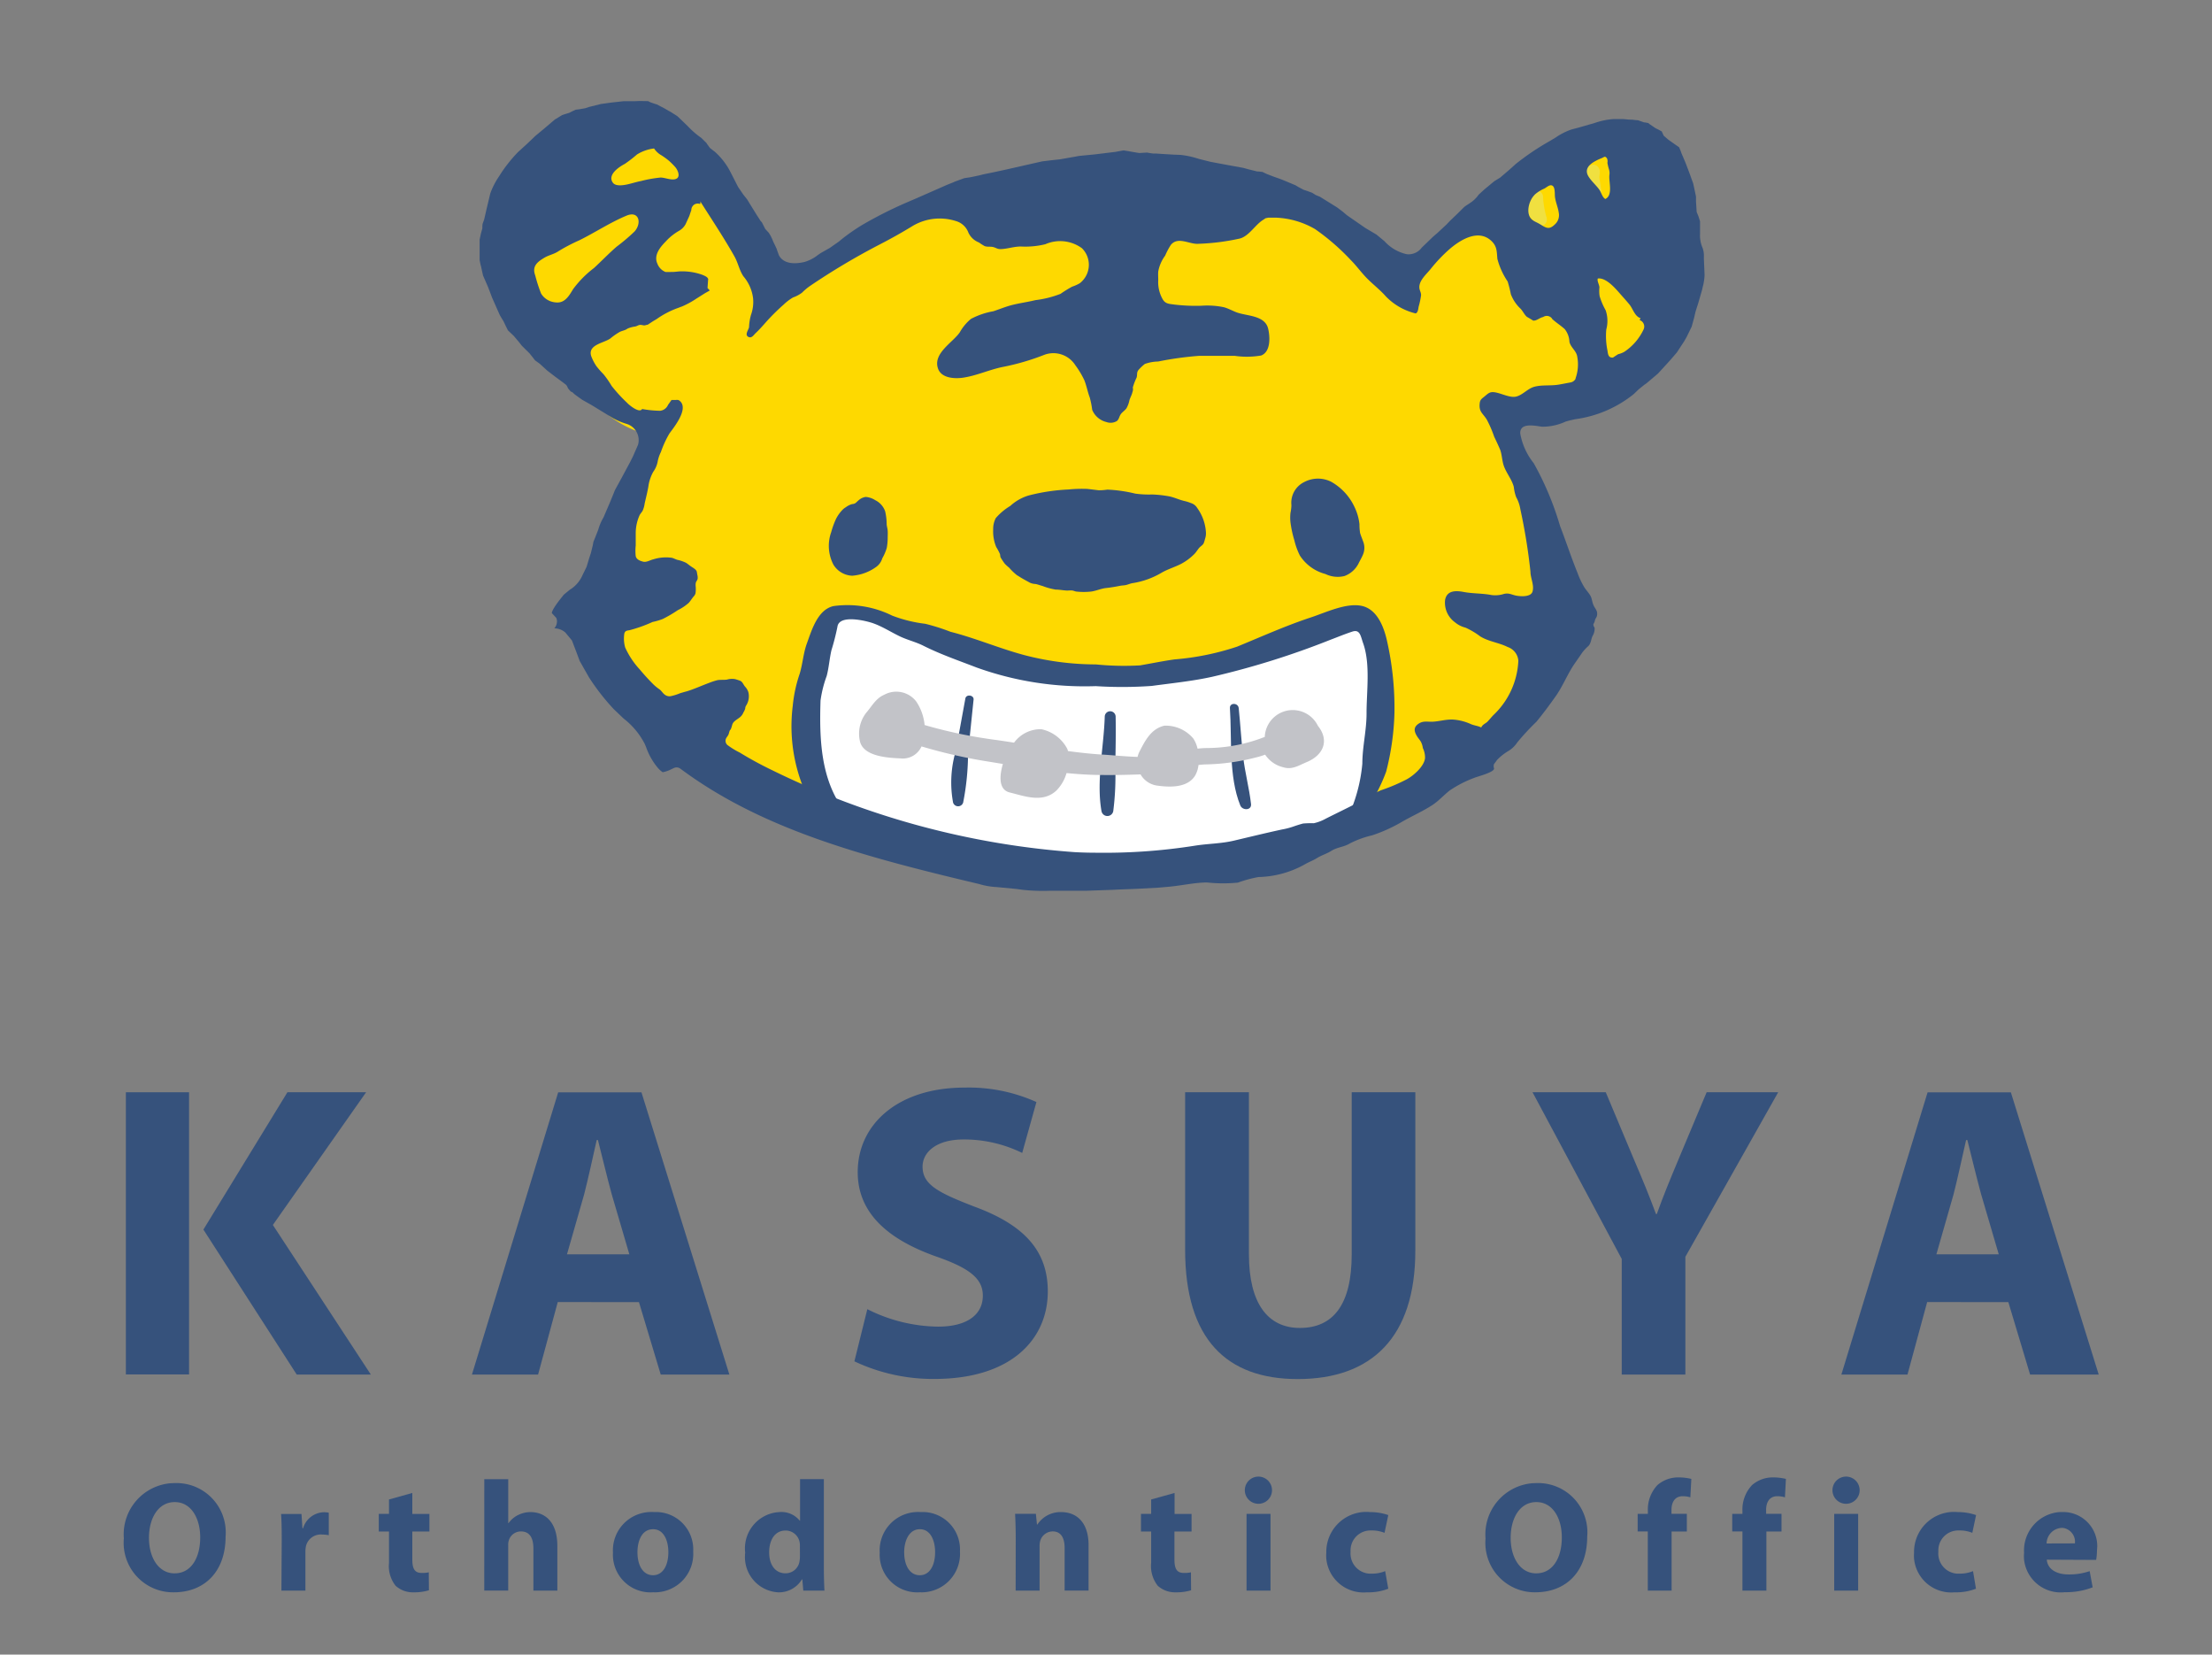
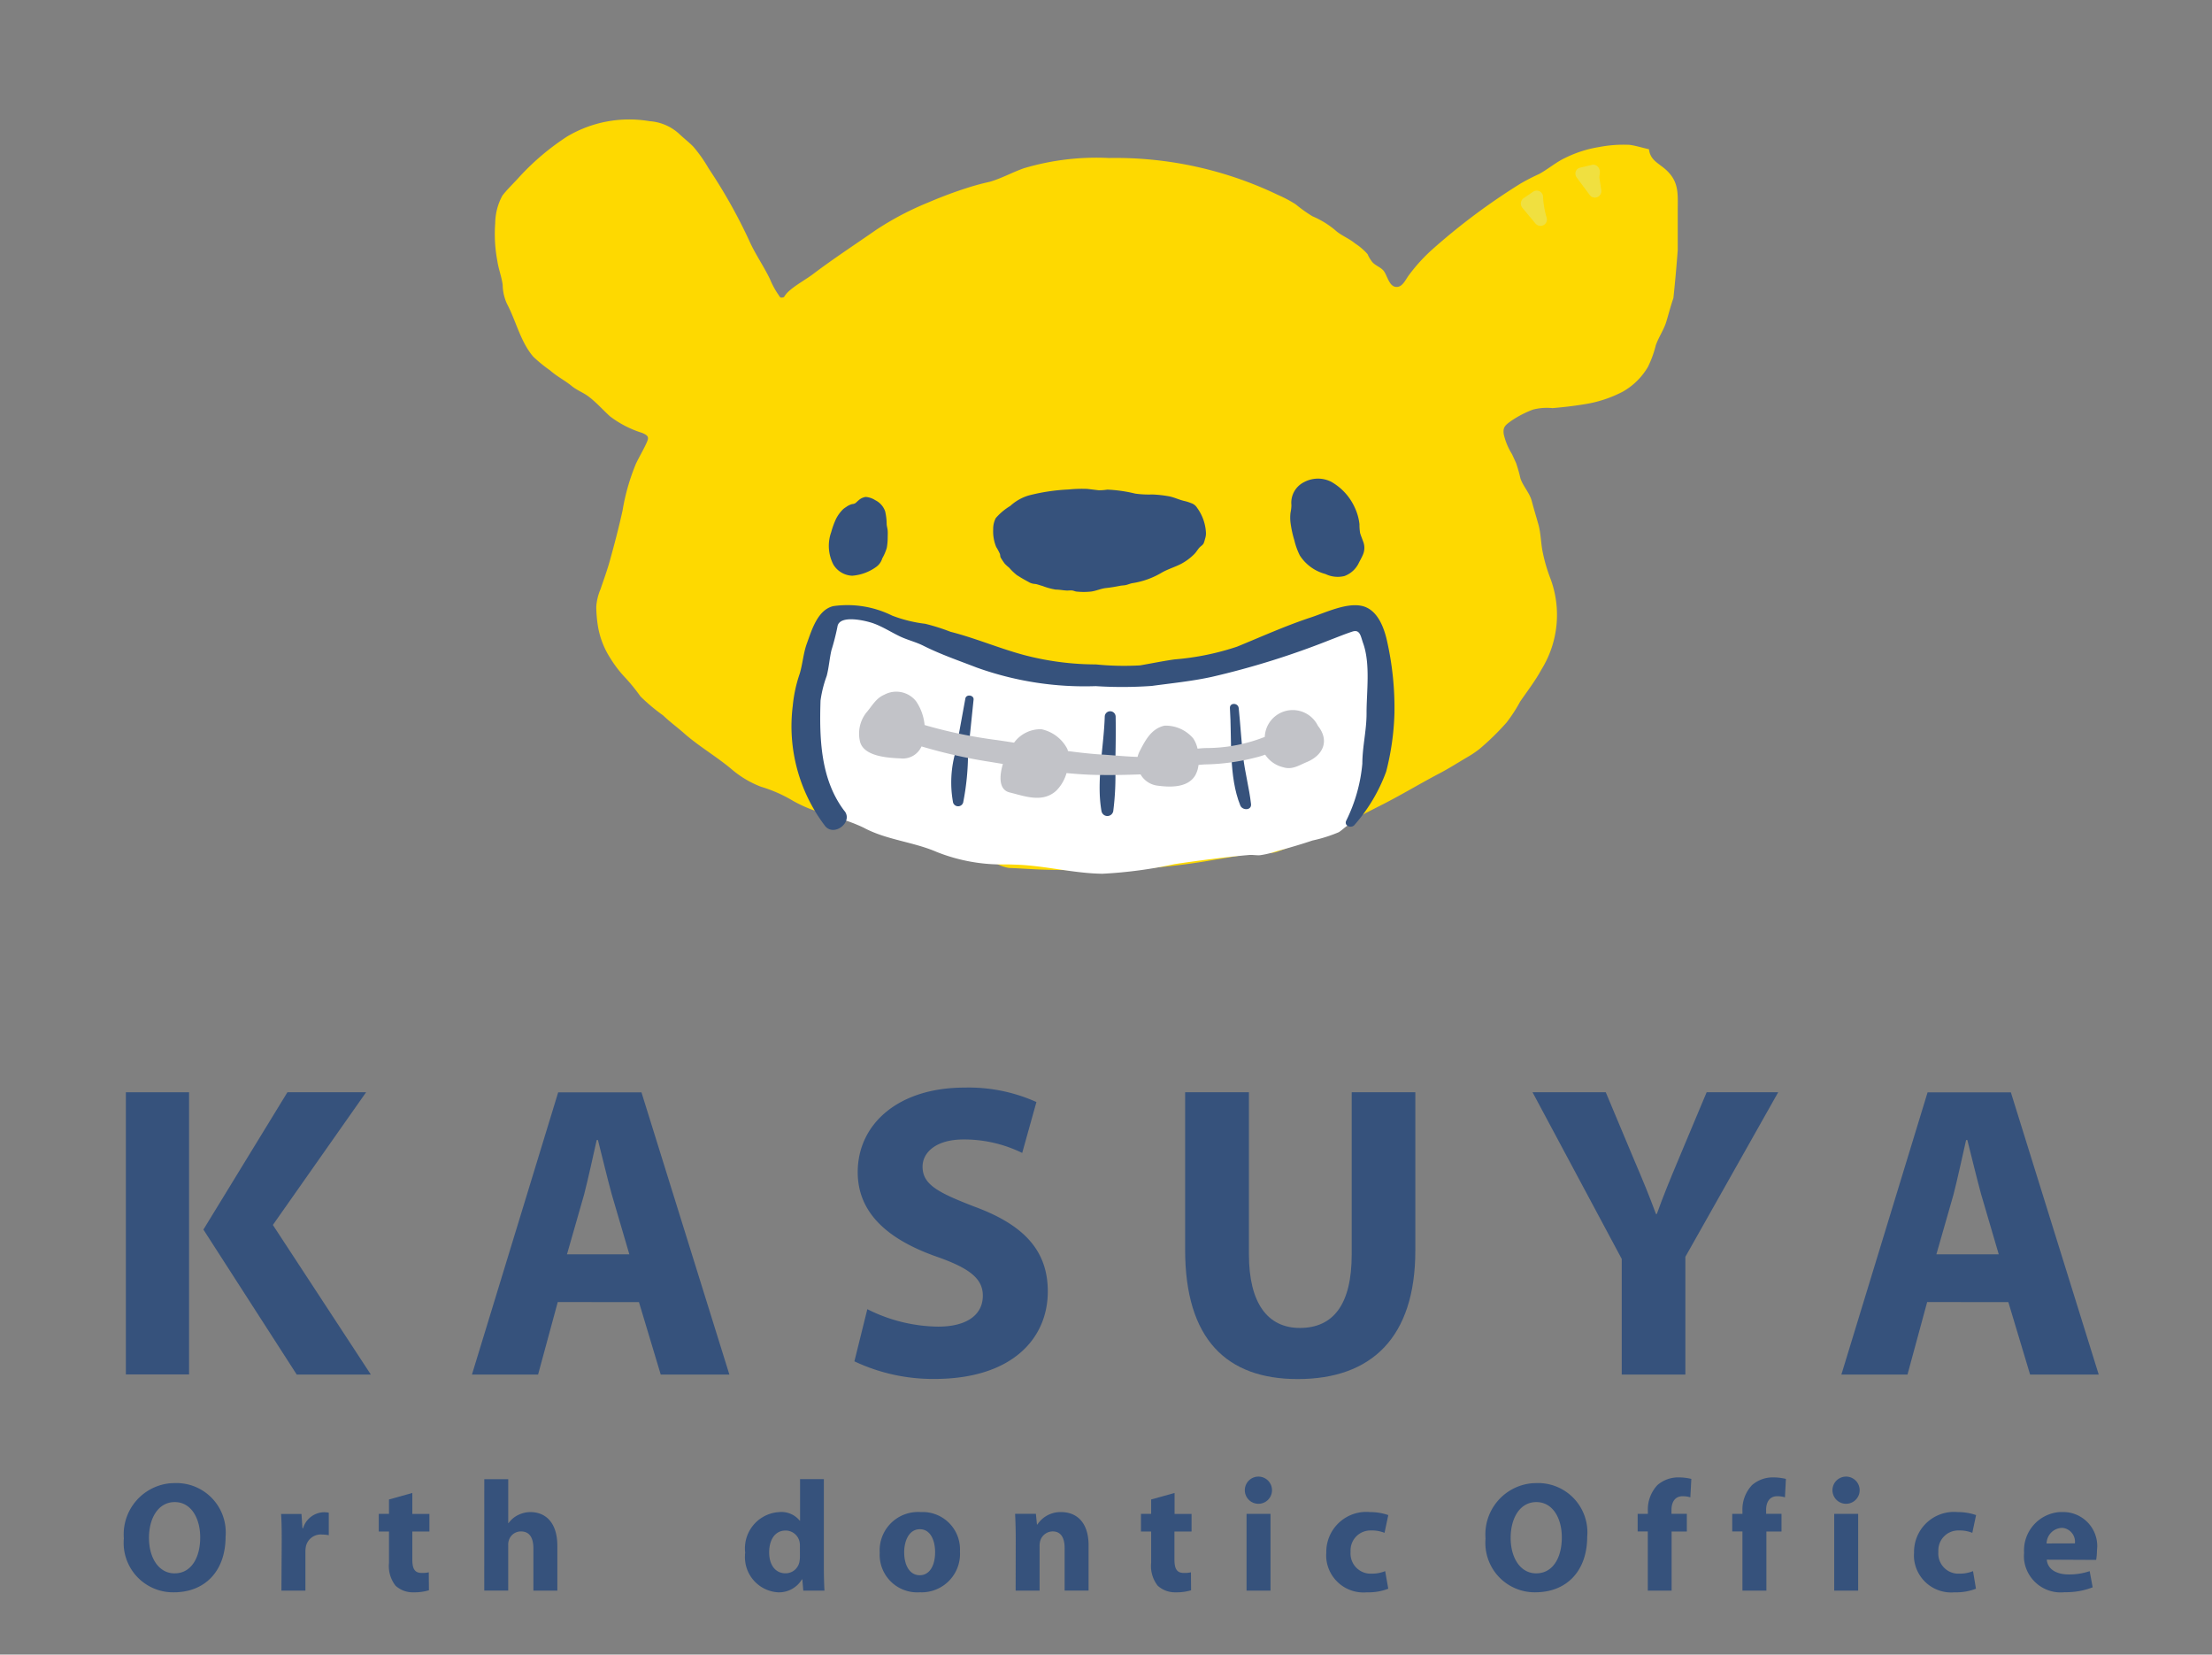
<svg xmlns="http://www.w3.org/2000/svg" id="a9e7c58d-d3fd-4cfb-a02b-d4eea308a5e6" data-name="レイヤー 1" viewBox="0 0 738.84 552.51">
  <rect x="0" y="0" width="738.84" height="552.51" fill="#808080" stroke="none" />
  <defs>
    <style>.a6cd4194-c875-4e41-b2a0-85d52a2cc2d6{fill:#36527c;}.eaa1273c-0610-41ce-86b6-9e04bb30d3d9{fill:#fed900;}.bea2640d-a43e-4cbe-9fda-348c712eaf85{fill:#fff;}.b1dfeb0d-a50f-4a29-b944-810ad79603c3{fill:#f0e040;}.f433b098-7c3c-462c-b81d-118f47aec1c5{fill:#c2c3c8;}</style>
  </defs>
  <g id="acbfcece-5ded-46f5-a299-2b4509a320bc" data-name="グループ 12">
    <g id="bd7933a4-1dff-4bde-8104-d2cd4892c68e" data-name="グループ 4">
      <path id="ee5ef408-2847-4264-983a-9d62d5b3e9a2" data-name="パス 771" class="a6cd4194-c875-4e41-b2a0-85d52a2cc2d6" d="M96,364.74h26.28L91.14,409.05,123.86,459H99.11L67.94,410.59Z" />
      <path id="b5ed2493-78df-4f4e-b73c-cbbd93da0283" data-name="パス 772" class="a6cd4194-c875-4e41-b2a0-85d52a2cc2d6" d="M186.3,434.79,179.73,459H157.64l28.8-94.23h27.82L243.62,459H220.69l-7.27-24.18Zm23.91-15.94-5.87-20c-1.54-5.59-3.22-12.72-4.62-18.17h-.41c-1.26,5.59-2.8,12.72-4.2,18.17l-5.73,20Z" />
      <path id="fd6f4a70-68da-4ef1-b556-75fe7befb646" data-name="パス 773" class="a6cd4194-c875-4e41-b2a0-85d52a2cc2d6" d="M289.7,437.17A53.71,53.71,0,0,0,313.33,443c9.78,0,14.95-4.06,14.95-10.34,0-5.73-4.47-9.23-15.79-13.15-15.66-5.59-26-14.26-26-28.1,0-16.07,13.56-28.23,35.65-28.23A55.14,55.14,0,0,1,346.18,368L341.43,385a44,44,0,0,0-19.58-4.5c-9.22,0-13.7,4.34-13.7,9.08,0,6,5.18,8.67,17.5,13.42,16.64,6.15,24.33,14.83,24.33,28.24,0,15.8-12,29.23-37.89,29.23a61.5,61.5,0,0,1-26.71-5.88Z" />
      <path id="aaf9d076-c1d0-44ce-ad69-c4c9f69fa433" data-name="パス 774" class="a6cd4194-c875-4e41-b2a0-85d52a2cc2d6" d="M417.16,364.74v54.11c0,16.35,6.28,24.59,17,24.59,11.18,0,17.33-7.82,17.33-24.59V364.74h21.25v52.85c0,29.07-14.68,42.92-39.29,42.92-23.74,0-37.6-13.29-37.6-43.2V364.74Z" />
      <path id="bbc33c60-79c1-4755-a8c5-f99b786c172a" data-name="パス 775" class="a6cd4194-c875-4e41-b2a0-85d52a2cc2d6" d="M541.68,459V420.39l-29.79-55.65h24.46l9.5,22.65c2.94,6.85,5,11.88,7.27,18h.28c2.1-5.87,4.34-11.33,7.14-18l9.5-22.65h23.9l-31,54.94V459Z" />
      <path id="ac3c4eb2-9155-472a-947e-fe1c5a78b2e7" data-name="パス 776" class="a6cd4194-c875-4e41-b2a0-85d52a2cc2d6" d="M643.7,434.79,637.13,459H615.05l28.79-94.23h27.82L701,459H678.08l-7.26-24.18Zm23.91-15.94-5.87-20c-1.54-5.59-3.22-12.72-4.62-18.17h-.41c-1.27,5.59-2.81,12.72-4.2,18.17l-5.73,20Z" />
    </g>
    <g id="b9606ecd-095b-41a5-9bc6-7d01a1b6b263" data-name="グループ 5">
      <path id="b5d9a2f7-d4f2-4d39-8ac3-95bd08375ebf" data-name="パス 777" class="a6cd4194-c875-4e41-b2a0-85d52a2cc2d6" d="M58,531.72A16.51,16.51,0,0,1,41.3,515.4c0-.55,0-1.1.07-1.66a17.13,17.13,0,0,1,15.7-18.45c.5,0,1-.05,1.5-.05A16.47,16.47,0,0,1,75.4,511.33a15.06,15.06,0,0,1-.05,1.78c0,11.65-7,18.61-17.3,18.61Zm.37-6.34c5.4,0,8.5-5.08,8.5-12,0-6.35-3-11.79-8.5-11.79s-8.61,5.34-8.61,11.95,3.21,11.85,8.56,11.85Z" />
      <path id="e972410b-c5c8-4721-9b3e-f045bcef6ae9" data-name="パス 778" class="a6cd4194-c875-4e41-b2a0-85d52a2cc2d6" d="M94.1,514c0-3.77-.06-6.24-.21-8.44h6.81l.32,4.77h.21a7.46,7.46,0,0,1,6.91-5.35,7.91,7.91,0,0,1,1.68.16v7.5a13.65,13.65,0,0,0-2.2-.21,5.08,5.08,0,0,0-5.45,4,9,9,0,0,0-.16,1.79v12.94H94Z" />
      <path id="ee734d0b-4516-4dd7-bc82-5810e49332c2" data-name="パス 779" class="a6cd4194-c875-4e41-b2a0-85d52a2cc2d6" d="M137.72,498.54v7h5.71v5.88h-5.71v9.33c0,3.1.79,4.5,3.15,4.5a9.31,9.31,0,0,0,2.35-.21l.05,6a16.9,16.9,0,0,1-5.14.68,8.47,8.47,0,0,1-6-2.2,10.58,10.58,0,0,1-2.2-7.61v-10.5h-3.41v-5.88h3.41v-4.81Z" />
      <path id="b2d6b1bd-3736-457d-9f25-2f38eb47458d" data-name="パス 780" class="a6cd4194-c875-4e41-b2a0-85d52a2cc2d6" d="M161.76,493.93h8v14.68h.11a8.42,8.42,0,0,1,3.15-2.68,9.29,9.29,0,0,1,4.14-1c5.08,0,9,3.5,9,11.28v14.94h-8v-14.1c0-3.36-1.16-5.66-4.15-5.66a4.19,4.19,0,0,0-4,2.83,4.76,4.76,0,0,0-.26,1.72v15.2h-8Z" />
-       <path id="aaf78878-208f-49af-9baf-6ba2958a4bee" data-name="パス 781" class="a6cd4194-c875-4e41-b2a0-85d52a2cc2d6" d="M218,531.72a12.55,12.55,0,0,1-13.26-11.8,11.06,11.06,0,0,1,0-1.41,12.81,12.81,0,0,1,12-13.59,14.43,14.43,0,0,1,1.74,0,12.47,12.47,0,0,1,13.06,11.85,11.43,11.43,0,0,1,0,1.31,12.83,12.83,0,0,1-12,13.62,12.35,12.35,0,0,1-1.49,0Zm.15-5.71c3.15,0,5.09-3.09,5.09-7.7,0-3.78-1.47-7.66-5.09-7.66-3.77,0-5.23,3.88-5.23,7.7,0,4.35,1.83,7.66,5.19,7.66Z" />
      <path id="a2a7737d-9b35-43ef-b995-fb7789baee15" data-name="パス 782" class="a6cd4194-c875-4e41-b2a0-85d52a2cc2d6" d="M275.18,493.93V523.5c0,2.93.1,5.91.2,7.65h-7.07l-.32-3.73h-.15a8.93,8.93,0,0,1-8,4.3,11.77,11.77,0,0,1-11-12.44c0-.25,0-.49.07-.73A12.15,12.15,0,0,1,259.43,505c.31,0,.62-.07.93-.08a7.87,7.87,0,0,1,6.77,2.88h.1V493.91Zm-8,22.5a6.49,6.49,0,0,0-.1-1.46,4.75,4.75,0,0,0-4.67-3.88c-3.67,0-5.5,3.25-5.5,7.28,0,4.31,2.15,7,5.45,7a4.7,4.7,0,0,0,4.66-3.83,9.67,9.67,0,0,0,.17-1.78Z" />
      <path id="e606c7bf-da9f-48c3-86ce-93ae481f4e4a" data-name="パス 783" class="a6cd4194-c875-4e41-b2a0-85d52a2cc2d6" d="M307.1,531.72a12.55,12.55,0,0,1-13.26-11.8,11.06,11.06,0,0,1,0-1.41,12.81,12.81,0,0,1,12-13.59,14.6,14.6,0,0,1,1.75,0,12.47,12.47,0,0,1,13.05,11.85,11.45,11.45,0,0,1,0,1.31,12.84,12.84,0,0,1-12,13.62,11.84,11.84,0,0,1-1.46,0Zm.15-5.71c3.15,0,5.09-3.09,5.09-7.7,0-3.78-1.47-7.66-5.09-7.66s-5.24,3.88-5.24,7.7c0,4.35,1.84,7.66,5.19,7.66Z" />
      <path id="bd81a0a3-f503-4d63-9c78-266cfe50b07f" data-name="パス 784" class="a6cd4194-c875-4e41-b2a0-85d52a2cc2d6" d="M339.27,513.69c0-3.2-.1-5.88-.21-8.19H346l.36,3.57h.15a9.22,9.22,0,0,1,7.92-4.14c5.24,0,9.17,3.5,9.17,11.06v15.15h-8V516.93c0-3.3-1.16-5.55-4-5.55a4.39,4.39,0,0,0-4.1,3,5.92,5.92,0,0,0-.26,2v14.78h-8Z" />
      <path id="a4531ab4-f9b8-445b-82c1-b1d96d1486a0" data-name="パス 785" class="a6cd4194-c875-4e41-b2a0-85d52a2cc2d6" d="M392.32,498.54v7H398v5.88h-5.72v9.33c0,3.1.79,4.5,3.15,4.5a9.39,9.39,0,0,0,2.36-.21l.05,6a16.86,16.86,0,0,1-5.14.68,8.54,8.54,0,0,1-6-2.2,10.58,10.58,0,0,1-2.2-7.61v-10.5h-3.4v-5.88h3.4v-4.81Z" />
      <path id="f7546f09-1139-4e83-92a9-c5935b42a3da" data-name="パス 786" class="a6cd4194-c875-4e41-b2a0-85d52a2cc2d6" d="M420.3,502.16a4.54,4.54,0,1,1,.06,0Zm-3.93,29V505.53h8v25.63Z" />
      <path id="a7f1392a-ff04-4907-9b2f-5af1d15ff5ed" data-name="パス 787" class="a6cd4194-c875-4e41-b2a0-85d52a2cc2d6" d="M463.7,530.52a18.22,18.22,0,0,1-7.12,1.2A12.47,12.47,0,0,1,443,520.44a11.8,11.8,0,0,1,0-1.88A13.38,13.38,0,0,1,456,504.87a14.71,14.71,0,0,1,1.63.06,18.5,18.5,0,0,1,6.08,1l-1.26,5.93a10.93,10.93,0,0,0-4.45-.79,6.64,6.64,0,0,0-6.89,6.36,7.42,7.42,0,0,0,0,.82,6.73,6.73,0,0,0,6.17,7.23,7.69,7.69,0,0,0,.83,0,11.29,11.29,0,0,0,4.56-.84Z" />
      <path id="b63b1f10-8f03-4fe5-8ad0-9092cdf6462a" data-name="パス 788" class="a6cd4194-c875-4e41-b2a0-85d52a2cc2d6" d="M512.81,531.72a16.5,16.5,0,0,1-16.68-16.32,15.35,15.35,0,0,1,.06-1.66,17.13,17.13,0,0,1,15.7-18.45c.5,0,1-.05,1.5-.05a16.46,16.46,0,0,1,16.82,16.1,17.15,17.15,0,0,1-.06,1.76c0,11.65-7,18.61-17.31,18.61Zm.36-6.34c5.4,0,8.5-5.08,8.5-12,0-6.35-3-11.79-8.5-11.79s-8.59,5.34-8.59,11.95,3.19,11.85,8.55,11.85Z" />
      <path id="fecbdd14-b8ba-4322-843d-d5866cda124e" data-name="パス 789" class="a6cd4194-c875-4e41-b2a0-85d52a2cc2d6" d="M550.39,531.15V511.4H547v-5.88h3.41v-1a11.88,11.88,0,0,1,3.19-8.6,10.55,10.55,0,0,1,7.14-2.57,17.92,17.92,0,0,1,4.19.5L564.6,500a8.92,8.92,0,0,0-2.57-.37c-2.62,0-3.73,2.05-3.73,4.56v1.31h5.13v5.91h-5.09v19.75Z" />
      <path id="ef234ca6-6a7a-4a61-8e11-754e79d18bd6" data-name="パス 790" class="a6cd4194-c875-4e41-b2a0-85d52a2cc2d6" d="M582,531.15V511.4h-3.41v-5.88H582v-1a11.85,11.85,0,0,1,3.2-8.6,10.51,10.51,0,0,1,7.13-2.57,17.92,17.92,0,0,1,4.19.5L596.2,500a8.86,8.86,0,0,0-2.56-.37c-2.63,0-3.73,2.05-3.73,4.56v1.31h5.14v5.91H590v19.75Z" />
      <path id="edc8a159-6d26-4230-a2bc-2c78eae5ab18" data-name="パス 791" class="a6cd4194-c875-4e41-b2a0-85d52a2cc2d6" d="M616.58,502.16a4.54,4.54,0,1,1,.06,0Zm-3.93,29V505.53h8v25.63Z" />
      <path id="f6aa7f5c-e348-43f7-9a30-49779135c646" data-name="パス 792" class="a6cd4194-c875-4e41-b2a0-85d52a2cc2d6" d="M660,530.52a18.27,18.27,0,0,1-7.13,1.2,12.46,12.46,0,0,1-13.55-11.28,11.79,11.79,0,0,1,0-1.88,13.37,13.37,0,0,1,13-13.69,14.71,14.71,0,0,1,1.63.06,18.56,18.56,0,0,1,6.09,1l-1.26,5.93a11,11,0,0,0-4.46-.79,6.63,6.63,0,0,0-6.88,6.36,7.42,7.42,0,0,0,0,.82,6.72,6.72,0,0,0,6.16,7.23,8.42,8.42,0,0,0,.87,0,11.31,11.31,0,0,0,4.55-.84Z" />
      <path id="f3d9bb96-29f3-4b6c-917f-f3c4ee6bf7f3" data-name="パス 793" class="a6cd4194-c875-4e41-b2a0-85d52a2cc2d6" d="M683.66,520.82c.27,3.36,3.51,4.93,7.23,4.93a21.11,21.11,0,0,0,7.09-1.1l1,5.4a24.33,24.33,0,0,1-9.28,1.63,12.31,12.31,0,0,1-13.63-10.84,11.49,11.49,0,0,1,0-2.27,12.87,12.87,0,0,1,12-13.66c.31,0,.61,0,.91,0a11.37,11.37,0,0,1,11.53,11.21,13.82,13.82,0,0,1-.09,1.58,21.48,21.48,0,0,1-.27,3.2Zm9.39-5.44a4.66,4.66,0,0,0-4.06-5.17l-.4,0a5.3,5.3,0,0,0-5,5.2Z" />
    </g>
    <rect id="a950d120-416e-4cf1-aadc-dff119b8357d" data-name="長方形 1269" class="a6cd4194-c875-4e41-b2a0-85d52a2cc2d6" x="42.04" y="364.74" width="21.11" height="94.22" />
  </g>
  <g id="e12aad3b-51b1-4d2a-adcb-be6c11f2b52e" data-name="グループ 13">
    <path id="bc4f933c-d81d-489d-8bdb-c66db97400c2" data-name="パス 794" class="eaa1273c-0610-41ce-86b6-9e04bb30d3d9" d="M494.19,250.09a34.77,34.77,0,0,1-3.66,2.5c-3.3,1.92-6.51,4-9.88,5.75-6.28,3.29-12.38,7-18.69,10.21-5,2.54-10,5.13-15,7.64-3.81,1.91-7.9,3.13-11.85,4.72-.5.19-1,.4-1.46.61a71.5,71.5,0,0,1-7.33,3,12.81,12.81,0,0,1-5.12.23,33.09,33.09,0,0,0-7.42,1c-2.74.47-5.47.93-8.21,1.37a226.55,226.55,0,0,1-33.07,3.36c-7.92.1-15.83.16-23.74-.07-3.9-.11-7.78-.43-11.68-.57a13.17,13.17,0,0,1-7.82-4.3,28,28,0,0,0-13.46-4,130.86,130.86,0,0,1-15.35-3.94,67.22,67.22,0,0,0-9.43-2.61c-2.24-.42-4.58-.47-6.8-.95-2.5-.53-4.74-1.62-7.27-2.09a20,20,0,0,1-4.5-1.15,43.69,43.69,0,0,1-7.56-3.37,47.25,47.25,0,0,0-10.75-4.73,33.47,33.47,0,0,1-9.7-5.77c-5.18-4.37-10.94-7.64-16-12.11-2.25-2-4.77-3.81-6.92-5.9a62.75,62.75,0,0,1-7.62-6.39,60,60,0,0,0-5.25-6.44,38.84,38.84,0,0,1-4.78-6.28,28.18,28.18,0,0,1-4.21-11.08,44.12,44.12,0,0,1-.5-6.08,17.83,17.83,0,0,1,1.43-5.92c1.06-3.15,2.22-6.28,3.11-9.5,1.54-5.54,3-11.11,4.24-16.73a71.06,71.06,0,0,1,4.5-15.71c1.05-2.18,2.27-4.23,3.3-6.42s1.17-2.8-1.3-3.83A34.68,34.68,0,0,1,203.71,139c-2.43-2.22-4.55-4.66-7.21-6.65-1.73-1.29-3.75-2-5.46-3.39-2.3-1.9-5-3.22-7.3-5.27a49.09,49.09,0,0,1-5.6-4.56c-4.3-5-5.72-11.82-8.78-17.63a15.68,15.68,0,0,1-1.46-6.35c-.33-2.71-1.38-5.26-1.78-8a48.47,48.47,0,0,1-.71-12.67,19.64,19.64,0,0,1,2.39-9.15c1.62-2.12,3.75-4.11,5.53-6.1a82.78,82.78,0,0,1,16.11-13.65A40.57,40.57,0,0,1,217,40.47a16.26,16.26,0,0,1,9.8,4.18c1.57,1.5,3.31,2.82,4.81,4.36a48,48,0,0,1,5,7.09l1.16,1.77a176.73,176.73,0,0,1,12.46,22.44c2,4.53,4.85,8.5,7,13a26.88,26.88,0,0,0,2.5,4.71c.87,1.2.73,1.65,2.13,1.19a8.58,8.58,0,0,1,1.66-2c2.4-2.16,5.69-3.88,8.27-5.85,6.74-5.09,13.89-9.75,20.82-14.58a100.16,100.16,0,0,1,17.61-9.24,144.51,144.51,0,0,1,13.85-5.12q3.26-1,6.55-1.72c4-1.17,7.53-3.17,11.41-4.53a84.89,84.89,0,0,1,28.34-3.41A125.39,125.39,0,0,1,426.88,65.1a42.52,42.52,0,0,1,5.89,3.12,47.48,47.48,0,0,0,5.61,4,29.81,29.81,0,0,1,7.5,4.56c2,1.85,4.61,2.75,6.72,4.5a20.26,20.26,0,0,1,4.19,3.59,11.51,11.51,0,0,0,1.59,2.65c1,1.14,2.55,1.61,3.59,2.7,1.5,1.56,1.95,6.1,5,5.55,1.67-.3,2.69-2.68,3.63-3.9a56.9,56.9,0,0,1,7.94-8.69,214.58,214.58,0,0,1,29.26-21.83c2-1.18,4.12-2.25,6.26-3.23,3-1.62,5.7-4,8.83-5.44a39.65,39.65,0,0,1,11.24-3.58,43,43,0,0,1,10.2-.73c2.22.31,4.28,1,6.45,1.46.45,3.94,3.54,4.7,6.17,7.33,3.91,3.9,3.44,7.81,3.44,13V83.47q-.6,8.06-1.45,16.08c-.9,2.58-1.58,5.25-2.37,7.87s-2.54,5.15-3.5,7.84a36,36,0,0,1-2.65,7.28,22.66,22.66,0,0,1-8.37,8.24,41.21,41.21,0,0,1-12.78,4.2c-3.54.59-7.13,1-10.72,1.3a18.66,18.66,0,0,0-6.53.5,34.37,34.37,0,0,0-7.34,3.82c-1.9,1.4-2.73,2-2.41,4.39a21.61,21.61,0,0,0,2.75,6.64l1.38,3a50.74,50.74,0,0,1,1.45,5.13c.92,2.7,3.06,4.78,3.8,7.61.68,2.59,1.46,5.15,2.19,7.73.88,3.14.81,6.39,1.5,9.53a54.73,54.73,0,0,0,2.57,8.68,34.66,34.66,0,0,1-3.05,30.27c-2,3.69-4.73,7.24-7.1,10.69a50.84,50.84,0,0,1-4.55,7A86.36,86.36,0,0,1,494.19,250.09Z" />
    <path id="eeafafb8-48d3-4976-bd3a-dad079b2250c" data-name="パス 795" class="bea2640d-a43e-4cbe-9fda-348c712eaf85" d="M405.06,286.81c-4.23.53-8.46,1.11-12.65,1.73a148.8,148.8,0,0,1-24.23,3.23c-9-.13-17.62-2.33-26.58-2.92-1.84-.12-3.68-.17-5.53-.2a58.8,58.8,0,0,1-23.2-4.16c-7.93-3.43-16.8-4-24.45-8.13a53.72,53.72,0,0,0-9-3.3,9.36,9.36,0,0,1-5.85-5.63,29.51,29.51,0,0,1-1.12-7.58c-.33-2.6-.66-5.19-.92-7.79s-.32-5.5-.55-8.22a22.25,22.25,0,0,1-.61-6.8c1.28-5.19,2-10.42,2.83-15.71a17.89,17.89,0,0,1,2.77-8.26c1-1.24,1.71-2.36,2.6-3.65.57-.82,1.64-2.5,2.61-2.92a8.43,8.43,0,0,1,2.92-.12c1.69,0,3.23-.56,4.92-.62a7.61,7.61,0,0,1,3.55.71c3.29,1.41,6.65,3,10.06,4.1a15.49,15.49,0,0,0,6.5.34c6.73-.59,12.22,3.39,18.7,4.14a44,44,0,0,1,8.25,3.08q3.72,1.32,7.5,2.45c2.47.73,4.9,1,7.41,1.5,3,.64,6.05,1.46,9.12,2A155,155,0,0,0,382,225.79c2.88.07,5.61.86,8.46.91a22,22,0,0,0,8.4-2.27,20.64,20.64,0,0,1,7.2-1.77,45.62,45.62,0,0,0,7.78-1.38,38,38,0,0,0,9.89-1.43,43.4,43.4,0,0,0,5.53-3.76,55.18,55.18,0,0,1,9.8-4.22,95,95,0,0,1,10.78-3.55,7.77,7.77,0,0,1,5.12,1c2.12.86,1.75,2.26,2.41,4.27.32.61.64,1.2,1,1.79a24.67,24.67,0,0,1,.26,2.56c.19,1.34.4,2.67.64,4a106.17,106.17,0,0,1,.2,18.7,177.81,177.81,0,0,1-2.57,19.9,28.76,28.76,0,0,1-2.33,8.71,12.31,12.31,0,0,0-1,2.5c-.35.59-.95.89-1.32,1.53a5.48,5.48,0,0,1-2.31,2.5c-.95.64-1.79,1.53-2.8,2.13a48.27,48.27,0,0,1-8.72,2.75c-4,1.35-8,2.5-12,3.59a31.06,31.06,0,0,1-5.62,1.34c-1.25.07-2.46-.2-3.73-.07C413.07,285.86,409.06,286.31,405.06,286.81Z" />
    <path id="a482ee3d-beae-4ebb-9a89-a1126ec5a8e5" data-name="パス 796" class="b1dfeb0d-a50f-4a29-b944-810ad79603c3" d="M532,55l-4.27,1a2,2,0,0,0-1.43,1.35,2.21,2.21,0,0,0,.4,2l4.3,5.79a2.16,2.16,0,0,0,3.85-1.62l-.65-4.27c0,.18,0-.19,0,0l.16-1.5a2.56,2.56,0,0,0-.59-2A2.06,2.06,0,0,0,532,55Z" />
    <path id="ffcc78ef-248e-4ac8-8cb5-42ab6cc912a2" data-name="パス 797" class="b1dfeb0d-a50f-4a29-b944-810ad79603c3" d="M512.11,64l-3.24,2.21a2.16,2.16,0,0,0-.87,1.5,2.24,2.24,0,0,0,.5,1.69l4.37,5.24a2.18,2.18,0,0,0,2.67.55,2.11,2.11,0,0,0,1.08-2.44,30.1,30.1,0,0,1-1.22-7.05,2.11,2.11,0,0,0-1.16-1.82A2.09,2.09,0,0,0,512.11,64Z" />
-     <path id="b3e54ccf-398b-4f7b-a11c-7b2a99f745b2" data-name="パス 798" class="a6cd4194-c875-4e41-b2a0-85d52a2cc2d6" d="M569.34,91.55l-.21-5v-.78a7.81,7.81,0,0,0-.45-3,10.29,10.29,0,0,1-.84-4.65v-4.2l-.54-1.71s-.58-1.41-.59-1.41l-.22-3.59,0-1.57s-.86-4.08-.94-4.38l-1.29-3.57-1.22-3.2-.68-1.63-.74-1.72-.25-.75s-.52-1.23-.53-1.23l-1.25-.86-2.07-1.46-.4-.3-1.31-1.13c-.23-.2-.07,0-.19-.29l-.58-1.24-1.19-.65-.84-.4-1.84-1.25-.66-.5-.9-.17-.53-.06L546.7,40a3.43,3.43,0,0,0,.44.19l-1.9-.22L544,39.93l-1.76-.17-3.3,0a24,24,0,0,0-6.27,1.3l-5.5,1.58-2.18.57a21.33,21.33,0,0,0-5.33,2.68l-2.22,1.33a84.82,84.82,0,0,0-11.11,7.5l-2.23,2-3,2.57-2,1.23-3.43,2.85L493.9,65a10,10,0,0,1-2.92,2.8l-.39.28-.85.54s-.7.5-.75.57l-2,2-2.62,2.5L483.12,75l-3,2.79L478.71,79l-3.82,3.68a5.46,5.46,0,0,1-5,2.21,14.12,14.12,0,0,1-7.44-4.33l-2.69-2.23L456,76.1l-6.11-4.23-1.38-1.18-1.93-1.45-5.74-3.56-.25-.09-1.19-.5-.58-.38-.5-.32-1.62-.6-1.28-.42-1.88-1-.81-.5-4.09-1.71-1.54-.59-1.46-.5-2.6-1-.42-.21s-.9-.41-.9-.44l-1.5-.17h-.33l-3.09-.77-1.42-.4-1.82-.35-1.5-.26-3.47-.64-4.18-.78-4-1a30,30,0,0,0-6-1.32l-2.5-.1-3.7-.22-2.06-.14-1,0-1.36-.2-.68-.12-2.59.15s-3.34-.55-3.5-.61l-1.74-.27-2.75.5-6.89.84-5.18.5-1.46.27-4.94.87-2.7.29-3.28.4L336,56.63l-4.31.93-3.3.67-1.15.3s-3,.65-3.15.66l-2,.3-3.09,1.13-.9.39-1.85.74L313.42,63l-7.17,3.15-4,1.72a141.47,141.47,0,0,0-14,7.09,66.33,66.33,0,0,0-7.21,5l-.88.73-3,2.1-3,1.7-1,.68a13,13,0,0,1-4.5,2.32c-5.73,1.31-7.79-.86-8.5-2.27l-.58-1.6-.15-.5-.6-1.29-.54-1.1L258,80l-.54-1.15-.29-.5-.44-.7-.2-.19-.92-1-.68-1.33-.37-.74-.16-.25a2.38,2.38,0,0,1-.35-.36l-1.35-2.09-3.16-5.12s-1.11-1.41-1.23-1.54l-1.65-2.41s-.19-.33-.2-.33L244,57.47a23.31,23.31,0,0,0-5.26-6.82l-.46-.34-1.15-.9-.94-1.29-.22-.37-1.7-1.68a29.28,29.28,0,0,1-4.61-4l-2.38-2.3-1.06-1-2.09-1.33-.91-.5L222,36.23l-2.63-1.37-.5-.14s-1.5-.5-1.66-.58l-.76-.37h0l-.22-.11c.2.1.12.11.17.11l-2.74-.05-1.7.07h-3.64l-4.22.47-3.4.47-4,1-1.21.41-2.22.38-.94.1-1,.45-1.2.61-1.4.43s-.84.26-1.06.37l-2.34,1.43-3.53,3-2.93,2.43L176.08,48,173,50.81a48.4,48.4,0,0,0-6.32,8.09,25.53,25.53,0,0,0-2.91,5.67l-1.23,5.14s-.82,3.59-.84,3.65-.29.78-.46,1.27-.11,1.42-.13,1.65L160.63,78S160.21,80,160.2,80v6.89l.33,1.61.13.4.39,1.81.3,1.32L163,95.81l.84,2.19.5,1.33s2.59,5.91,2.66,6l.74,1.25.39.61L169,109l.66,1.31,2,1.92,1.75,2.08.88,1.13,2.57,2.54,1.2,1.5.64.84,1.55,1.12,2.56,2.33,2.5,1.92,2.71,2,.81.63a1.53,1.53,0,0,1,.54.59l.42.85.86,1a2.3,2.3,0,0,1,.6.27l.43.41.24.22,1.36,1,1.22.86,3.17,1.79,7,4.28a22.12,22.12,0,0,0,4.76,2,5.67,5.67,0,0,1,3.68,6.94l-1.65,3.77-.92,1.86-2.79,5.2-2.34,4.28-1.5,3.7s-2.26,5.3-2.34,5.45a16.89,16.89,0,0,0-1.74,4.08l-1,2.54-.61,1.5-.22,1.18-.65,2.64-.58,1.74-.8,2.68-.18.41-.66,1.36-.5,1a10.73,10.73,0,0,1-3.61,4.55l-.71.47-2,1.64-.5.64c-2.74,3.39-3.43,4.84-3.5,5.5l1.5,1.62a3.55,3.55,0,0,1,.23,1.2,3.76,3.76,0,0,1-.88,2.29h.33a5.62,5.62,0,0,1,3.35,1.39l2.2,2.65,1.46,3.83,1.12,3,3.08,5.44a74.5,74.5,0,0,0,8.3,10.66l3.3,3.15a25.25,25.25,0,0,1,7.07,8.5l.44,1.06a22.23,22.23,0,0,0,3.75,6.7,8.25,8.25,0,0,0,1.78,1.66,10.66,10.66,0,0,0,3.09-1.1l.69-.32a2.11,2.11,0,0,1,2.15.24c27,20.12,60.58,29.21,98.55,38.22l1.25.3a23.85,23.85,0,0,0,5.74,1l6.73.64,2,.28a63,63,0,0,0,9.11.32h12.19l8.85-.31,1.69-.09,6-.23,7.5-.4,3.5-.31c4.22-.37,8.56-1.4,12.79-1.43a50.35,50.35,0,0,0,10.27.06,43.14,43.14,0,0,1,6.9-1.87,33.2,33.2,0,0,0,15.44-4.21c1.41-.83,2.77-1.28,4.17-2.16s3.22-1.42,4.72-2.36c2.07-1.31,4.19-1.24,6.27-2.53a33.33,33.33,0,0,1,7.45-2.69,52.24,52.24,0,0,0,9.59-4.32c3.5-2.06,7.3-3.67,10.68-5.92,2-1.36,3.6-3.17,5.5-4.67a37.89,37.89,0,0,1,8.4-4.31c.78-.36,6.84-1.86,6.46-3.16a2.17,2.17,0,0,1,0-1.4c.36-.44.7-.89,1-1.35a18,18,0,0,1,3.61-2.9,9.32,9.32,0,0,0,3.18-3,82.75,82.75,0,0,1,6.37-6.87c2.24-2.71,4.32-5.54,6.36-8.4,2.5-3.5,4-7.56,6.46-11.09.85-1.22,1.69-2.43,2.54-3.68a16.47,16.47,0,0,1,2.07-2.19c.79-.86.84-2.21,1.3-3.24a4.79,4.79,0,0,0,.73-2.56c0-.5-.5-.6-.41-1.5a3.08,3.08,0,0,0,.54-1.41c.37-.79.71-1,.71-2,0-1.2-.74-1.76-1.22-2.84s-.5-2.2-1-3.11-1.44-1.93-2.06-2.86a26.88,26.88,0,0,1-2.29-4.85c-2.1-5.13-3.81-10.43-5.82-15.61a101,101,0,0,0-8.8-21,22.05,22.05,0,0,1-4.5-9.86c-.24-3.83,4.87-2.64,7.26-2.33a18.35,18.35,0,0,0,7.89-1.71c1.06-.31,2.15-.58,3.31-.81a39.48,39.48,0,0,0,19.44-8.37l1.62-1.56,2-1.61.56-.37,3.68-3.11.32-.29,4-4.38,2.24-2.6,2.43-3.72.8-1.39,1.71-3.5.79-2.87.5-2.15.89-2.79,1.27-4.39.24-1.06a17.66,17.66,0,0,0,.59-3.61A4.18,4.18,0,0,0,569.34,91.55Zm-56.79-26.5.08-.07a12.21,12.21,0,0,1,3.17-2c.76-.37,1.81-1.47,2.68-1,1,.5.8,2.7.89,3.63.2,1.91,1.06,3.67,1.3,5.57a4.11,4.11,0,0,1-1.4,3.83c-2.13,2.1-3.29.72-5.4-.43-.58-.32-1.12-.53-1.64-.87l-.39-.27c-2.38-1.82-1.27-6.39.71-8.33ZM220.7,51.72a24.51,24.51,0,0,1,2.78,2,27.46,27.46,0,0,1,2,2c.84.93,1.81,3.06.61,3.86-1.39.92-3.92-.31-5.44-.29a41.36,41.36,0,0,0-6.53,1.16c-1.7.32-3.5.94-5.08,1.23-1.18.21-3.45.54-4.33-.67-1.91-2.62,2-5.25,4-6.29a45.75,45.75,0,0,0,4.06-3.14,13.85,13.85,0,0,1,5.7-2,7.15,7.15,0,0,0,2.23,2.15Zm-35.87,49.15a6.16,6.16,0,0,1-4.1-2.85,49.51,49.51,0,0,1-1.94-6c-1.08-2.89.36-4.35,2.86-5.85,1.58-1,3.32-1.23,4.86-2.27a58.21,58.21,0,0,1,7-3.66c5.36-2.66,10.25-5.93,15.76-8.23,4.16-1.74,5.19,2.46,2.67,5.3a64.17,64.17,0,0,1-6,5.08c-2.61,2.26-5,4.77-7.53,7.1a34.79,34.79,0,0,0-7,7.08c-1.2,2-2.57,4.42-5.15,4.44a6.55,6.55,0,0,1-1.47-.15Zm341.48,25.54a2.39,2.39,0,0,1-1.7,1.29c-1.41.25-2.8.55-4.21.77-2.58.4-5.35,0-7.87.67-2.27.6-3.88,2.73-6.07,3.28s-5.19-1.24-7.5-1.46c-1.45-.14-2,.53-3.06,1.39-1.23,1-1.59,1.18-1.69,2.71-.17,2.53,1.13,3,2.42,5.09a39.47,39.47,0,0,1,2.46,5.71q1.05,2.14,2,4.35c.61,1.76.6,3.6,1.21,5.36.86,2.43,2.65,4.47,3.33,7a14.44,14.44,0,0,0,.79,3.44,12.05,12.05,0,0,1,1.39,4,193.79,193.79,0,0,1,3.38,20.87c0,2.15,1.32,4.5.7,6.65-.54,1.88-3.95,1.67-5.5,1.36s-2.31-.94-4-.58a9.43,9.43,0,0,1-4.22.39c-3-.59-6.11-.45-9.15-1-2.72-.53-5.68-.61-6.33,2.57a8.08,8.08,0,0,0,3.25,7.5,8.79,8.79,0,0,0,3.57,1.82,25.46,25.46,0,0,1,4.89,2.91c2.83,1.75,6.24,2.08,9.17,3.55a5.27,5.27,0,0,1,3.58,4.58,26.62,26.62,0,0,1-8.34,18.17c-.64.65-1.41,1.62-2,2.21s-1.63.9-2.06,1.92c-1-.53-2.17-.61-3.37-1.09a17.22,17.22,0,0,0-6.11-1.56c-2.3-.09-4.37.58-6.6.71-1.79.1-3.23-.38-4.77.63-1.77,1.16-1.64,2.45-.67,4.1.4.7,1,1.33,1.38,2a6.31,6.31,0,0,1,.64,2.07,7.25,7.25,0,0,1,.73,3.36c-.27,2.75-3.81,5.83-6.06,7.06a59.33,59.33,0,0,1-8.69,3.69,80.31,80.31,0,0,0-8.88,4.73c-3.14,1.6-6.31,3.13-9.46,4.71a14.78,14.78,0,0,1-4.07,1.56,30.58,30.58,0,0,0-3.58.1c-1,.26-2.24.65-3.22,1a24.55,24.55,0,0,1-3.88,1c-5.31,1.15-10.59,2.44-15.88,3.69-4.47,1.06-8.72,1-13.22,1.72a194.18,194.18,0,0,1-32.85,2.34q-3.58,0-7.17-.19a273.42,273.42,0,0,1-101.07-27.35,120.53,120.53,0,0,1-10.83-5.89,26.2,26.2,0,0,1-4.17-2.56,1.82,1.82,0,0,1-.6-1.46c0-.9.7-1.31,1-2.09.19-.5.23-.9.46-1.37a1.3,1.3,0,0,0,.42-.7c.35-.81.24-1.35.88-2.05s1.56-1.12,2.25-1.77a3.89,3.89,0,0,0,.94-1.39,5.38,5.38,0,0,0,.61-1.31,1.83,1.83,0,0,1,.3-1,5.73,5.73,0,0,0,.74-4.54,5,5,0,0,0-1.12-1.83c-.47-.56-.83-1.55-1.5-1.87a14.05,14.05,0,0,0-1.9-.62,6,6,0,0,0-2.62.18c-1.07.15-2.09,0-3.16.18a23.48,23.48,0,0,0-2.87.94c-2.44.9-4.81,2-7.3,2.77-.77.2-1.53.42-2.29.65a17.62,17.62,0,0,1-3.2,1,2.53,2.53,0,0,1-1.93-.5c-.71-.5-1.12-1.34-1.85-1.84a14.4,14.4,0,0,1-2.08-1.72q-2.34-2.34-4.46-4.89a27.25,27.25,0,0,1-4.86-7.34,10.9,10.9,0,0,1-.3-4.47c.16-1,.79-1.17,1.7-1.26a47.58,47.58,0,0,0,7.77-2.77,20.65,20.65,0,0,0,3.4-1,42.43,42.43,0,0,0,5-2.93,16.21,16.21,0,0,0,3.68-2.46c.57-.62,1-1.36,1.52-2a2.64,2.64,0,0,0,.73-1.18,9.83,9.83,0,0,0,.06-2.3,4.09,4.09,0,0,1,.05-1.26c.14-.47.5-.77.6-1.29a3.45,3.45,0,0,0-.09-1.28c-.06-.26-.15-1-.23-1.21-.29-.72-1.33-1.24-2-1.71s-1-.79-1.55-1.13a12.37,12.37,0,0,0-2.94-1c-.6-.19-1.15-.5-1.76-.67a14,14,0,0,0-6.2.5c-1.12.26-2.29,1.06-3.41.79s-2.24-.74-2.5-1.84a16.29,16.29,0,0,1,0-3.56c0-1.42,0-2.85,0-4.27a14.73,14.73,0,0,1,1.31-5.88c.28-.5.69-.94,1-1.45a9.11,9.11,0,0,0,.69-2.5c.42-1.84.88-3.62,1.21-5.5a14,14,0,0,1,1.64-5,8.71,8.71,0,0,0,1.45-3.26,12.4,12.4,0,0,1,1.11-3.36,34,34,0,0,1,2.85-6.19c1.5-2.06,6.59-8.28,3.44-10.89-.59-.5-1-.27-1.75-.29a8.78,8.78,0,0,0-1,0l-1.17,1.65a3.24,3.24,0,0,1-2.65,1.95,37.39,37.39,0,0,1-6-.59c-.84,1.53-4.28-1.25-5.07-2.13a49.43,49.43,0,0,1-5.12-5.6,32.1,32.1,0,0,0-2.72-3.91,28.62,28.62,0,0,1-2.36-2.68,15.7,15.7,0,0,1-1.75-3.41c-1.15-3.8,4.38-4.3,6.46-5.86a21.62,21.62,0,0,1,3.07-2.14c.69-.36,1.57-.5,2.21-.86.16-.1.31-.2.48-.29a9.88,9.88,0,0,1,2.56-.68c.88-.24,1.12-.65,2.06-.5s.8.23,1.57,0a2.72,2.72,0,0,1,.47-.08l1.72-1.13,1.26-.75a29.64,29.64,0,0,1,7.42-3.82c.34-.15.7-.27,1.06-.4a28.46,28.46,0,0,0,4.76-2.59l3-1.89.9-.5.63-.37-.76-.81.19-2.71.06-.15c-.14-.6-.46-.93-2-1.56a20,20,0,0,0-7.67-1.13s-2.17.22-2,.17c0,0-2.46.07-2.66,0a4.76,4.76,0,0,1-2.67-2.77c-1.39-3,1.3-5.84,2.75-7.35l.33-.35a18.09,18.09,0,0,1,4.2-3.28,5.67,5.67,0,0,0,2.13-2.16l1.19-2.6.15-.39.56-1.69L231,71a2.74,2.74,0,0,1-.09-.7,2.25,2.25,0,0,1,1.17-2.1,2.23,2.23,0,0,1,1.77-.08,1.46,1.46,0,0,0,.05-.9c.26.42.5.84.77,1.24,3.62,5.67,7.33,11.29,10.64,17.15,1.21,2.14,1.63,4.64,3,6.66a13.9,13.9,0,0,1,3.23,7.33,12.76,12.76,0,0,1-.7,5.55,17.36,17.36,0,0,0-.65,4.11c-.16.93-1.66,2.65-.08,3.3,1,.43,1.69-.76,2.23-1.27,1.17-1.08,2.17-2.22,3.24-3.42a68.09,68.09,0,0,1,6.13-6.12,16.94,16.94,0,0,1,3.17-2.42,11.08,11.08,0,0,0,3-1.59,20.37,20.37,0,0,1,2.5-2.13,229.33,229.33,0,0,1,23.16-13.82c4-2.06,7.69-4.12,11.45-6.43a17.71,17.71,0,0,1,14.24-1.56,6.31,6.31,0,0,1,4.24,3.9,6.39,6.39,0,0,0,3.5,3.26,18.66,18.66,0,0,0,1.94,1.23c1,.34,1.92.06,2.91.33s1.32.69,2.48.66c2.26-.07,4.36-.88,6.74-.86a28.32,28.32,0,0,0,8.1-.76,12.34,12.34,0,0,1,12.24,1.33,7.77,7.77,0,0,1,.06,11,6.46,6.46,0,0,1-.84.73,14,14,0,0,1-2.5,1.11,39.31,39.31,0,0,0-3.86,2.39,34.1,34.1,0,0,1-8.38,2.1c-3.21.79-6.36,1.1-9.5,2.12-1.53.5-3,1.07-4.53,1.59a25.21,25.21,0,0,0-7.5,2.55,15.75,15.75,0,0,0-3.73,4.47c-2.36,3.44-9,7-7.31,12.06,1.09,3.3,5.5,3.5,8.26,3.13,4.54-.65,8.73-2.63,13.21-3.57a79.56,79.56,0,0,0,14.12-4.11,8.69,8.69,0,0,1,10.3,3.5,29.06,29.06,0,0,1,3,5c.75,1.88,1.11,3.92,1.83,5.83a29.87,29.87,0,0,1,.8,4.07,6.9,6.9,0,0,0,4.75,4.07,4.07,4.07,0,0,0,3.5-.34c.72-.59.77-1.5,1.27-2.24s1.32-1.19,1.92-2a8.88,8.88,0,0,0,1-2.73c.27-.88.83-1.82,1-2.7a2.41,2.41,0,0,0,.12-1.5,20,20,0,0,1,1.27-3.33c.33-1.09-.11-1.74.76-2.69a16.1,16.1,0,0,1,2-1.87,14,14,0,0,1,4.44-.81,111.63,111.63,0,0,1,13.61-1.89c4,0,8,0,12,0a28.29,28.29,0,0,0,8.81-.12c3.18-1.24,3-6.14,2.31-9-1.12-4.5-7.22-4.13-10.62-5.44-1.38-.54-2.67-1.26-4.12-1.67a27.09,27.09,0,0,0-7.57-.5,61.19,61.19,0,0,1-8.88-.38c-2-.28-3.27-.19-4.24-2.19a11.5,11.5,0,0,1-1.27-6c0-.94-.08-1.93,0-2.86a12.7,12.7,0,0,1,2.31-5.31,22.68,22.68,0,0,1,1.94-3.64c2.44-2.84,6.2-.06,9.19-.31a75.33,75.33,0,0,0,13.87-1.77c3.09-.88,5.06-4.59,7.77-6.25,1.09-.66.2-.37,1.71-.71.82,0,1.65,0,2.46,0a28.21,28.21,0,0,1,13.13,3.82,75.48,75.48,0,0,1,11.9,10.31c2,2,3.63,4.33,5.63,6.32s4.25,3.72,6.12,5.85a20.52,20.52,0,0,0,9.94,5.68c.78-.25.9-1.59,1-2.23a25.62,25.62,0,0,0,.82-3.87c0-.94-.5-1.56-.57-2.44-.19-2.4,2.39-4.59,3.75-6.27a51.44,51.44,0,0,1,6.31-6.64c3.65-3.16,9.68-6.86,14-2.75,1.94,1.84,1.76,3.54,2,6A24.5,24.5,0,0,0,503.58,94a41.46,41.46,0,0,1,1.07,4.26,12.93,12.93,0,0,0,3.25,4.84c.82.87,1.26,2,2.15,2.74-.13-.11,2.1,1.22,2.05,1.22,1.18.1,2.22-1,3.32-1.19a2.17,2.17,0,0,1,3,.54.22.22,0,0,1,0,.08c1.33,1.24,2.91,2.2,4.22,3.41a7.23,7.23,0,0,1,1.57,4.23c.45,2,2.38,3,2.63,5.09a13.75,13.75,0,0,1-.61,7.19Zm6.7-72.7a17.67,17.67,0,0,1,2-.91c.81-.32,1.11-.89,1.78.15a2.58,2.58,0,0,1,.11,1.43,18.18,18.18,0,0,0,.52,2.18,4.06,4.06,0,0,1,.15,1.83c-.31,2.21,1.32,6.76-1.36,8.06-1-.5-1.36-2.21-2-3.09-1.06-1.5-2.55-2.74-3.56-4.32-1.6-2.48.15-4.16,2.33-5.31Zm15.93,56.38a18.21,18.21,0,0,1-6.46,7.43,8.34,8.34,0,0,1-2,.76c-.58.36-1.15.74-1.71,1.12-1.57.14-1.66-1.07-1.86-2.37a24,24,0,0,1-.39-7,10.92,10.92,0,0,0-.22-6.45,22.75,22.75,0,0,1-2-4.68,11.19,11.19,0,0,1-.07-2.89c0-.92-.87-2.17-.54-3,2.63-.4,5.71,3.09,7.29,4.91,1.08,1.24,2.2,2.45,3.24,3.72,1.24,1.5,1.78,4,3.77,4.62-.14.15-.21.46-.35.62a2.28,2.28,0,0,1,1.44,2.89,2.88,2.88,0,0,1-.13.31Z" />
    <path id="e18a44ec-21ec-4d60-a933-ef940b5f8355" data-name="パス 799" class="a6cd4194-c875-4e41-b2a0-85d52a2cc2d6" d="M281.65,170a12.49,12.49,0,0,0-2.42,3.3,28.29,28.29,0,0,0-1.59,4.38,13.57,13.57,0,0,0,.73,10.86,7.69,7.69,0,0,0,6.26,3.71,15.63,15.63,0,0,0,8-2.92,5.36,5.36,0,0,0,2.06-2.88,16.69,16.69,0,0,0,1.5-3.47,18.94,18.94,0,0,0,.31-3.19c0-.85.06-1.71,0-2.57s-.31-1.46-.34-2.22a19.48,19.48,0,0,0-.5-4.23,6.53,6.53,0,0,0-3.32-3.75,6.86,6.86,0,0,0-3.19-1.08,4.46,4.46,0,0,0-2.38,1.14c-.36.28-.67.63-1,.89a2.12,2.12,0,0,1-1.12.35,6.11,6.11,0,0,0-2.05,1A7.13,7.13,0,0,0,281.65,170Z" />
    <path id="a49f6299-5a2a-4262-8081-9fefc252aaca" data-name="パス 800" class="a6cd4194-c875-4e41-b2a0-85d52a2cc2d6" d="M444.61,160.86a9.82,9.82,0,0,0-9,.12,7.7,7.7,0,0,0-4.26,7.72,14,14,0,0,1-.31,2.57,14.18,14.18,0,0,0,0,3.19,35.88,35.88,0,0,0,1.29,5.95,23.12,23.12,0,0,0,1.84,5.09,14.57,14.57,0,0,0,8.55,6.18,9.38,9.38,0,0,0,6.36.67,8.62,8.62,0,0,0,4.67-4.14c.5-1.05,1.1-2,1.54-3.11a5.7,5.7,0,0,0,0-4.33c-.32-.93-.73-1.85-1-2.8a18,18,0,0,1-.21-2.94,17.63,17.63,0,0,0-1.63-5.68A18.77,18.77,0,0,0,444.61,160.86Z" />
    <path id="b28fc5e5-9b68-425a-8fc0-8adf0bca6374" data-name="パス 801" class="a6cd4194-c875-4e41-b2a0-85d52a2cc2d6" d="M340.49,192.57c1.12.72,2.31,1.34,3.5,2a4.89,4.89,0,0,0,1.89.44c.79.15,1.56.47,2.35.67a22.11,22.11,0,0,0,4.37,1.2c1.23,0,2.37.24,3.58.31.66.05,1.35-.1,2,0,.5.06.88.3,1.37.35a22.75,22.75,0,0,0,4.88,0c1.71-.22,3.31-1,5-1.18s3.16-.44,4.73-.75c.61-.12,1.22-.11,1.82-.23.82-.17,1.58-.56,2.42-.67a27.13,27.13,0,0,0,9.65-3.5c2.06-1.18,4.38-1.84,6.5-2.94a18.31,18.31,0,0,0,4.44-3.33c.62-.64,1.05-1.44,1.65-2.1.42-.44,1.14-.86,1.4-1.42a10,10,0,0,0,.44-1.41,5.9,5.9,0,0,0,.33-2,15.39,15.39,0,0,0-2.95-8.42,3.65,3.65,0,0,0-2.06-1.6,13.3,13.3,0,0,0-2.22-.7c-1.87-.43-3.5-1.3-5.41-1.61a39.66,39.66,0,0,0-5.32-.56,32.51,32.51,0,0,1-5.67-.29,47.38,47.38,0,0,0-9.32-1.33,18.27,18.27,0,0,1-2.86.22c-1.29-.15-2.57-.32-3.86-.46a44.3,44.3,0,0,0-6.2.19,64.77,64.77,0,0,0-13.34,2,15.83,15.83,0,0,0-6.16,3.5,20.07,20.07,0,0,0-4.84,4.06,7.71,7.71,0,0,0-.86,3.7,13.68,13.68,0,0,0,1,5.93A20.29,20.29,0,0,1,334,185c.17.69,0,.84.4,1.45a20.68,20.68,0,0,0,1.21,1.79,15.36,15.36,0,0,0,1.46,1.33,19.24,19.24,0,0,0,2.69,2.57C340,192.25,340.23,192.41,340.49,192.57Z" />
    <g id="f48d59e6-d209-441d-99f8-bacacbc1d44d" data-name="グループ 7">
      <path id="aa6f6697-742c-41ed-ab10-1d0df8180275" data-name="パス 802" class="a6cd4194-c875-4e41-b2a0-85d52a2cc2d6" d="M322.44,233.27q-1.6,8.79-3.22,17.6a37,37,0,0,0-.88,17.12,1.76,1.76,0,0,0,3.37,0,85.33,85.33,0,0,0,1.63-16.57c.63-5.92,1.23-11.85,1.85-17.79.16-1.57-2.47-1.91-2.75-.37Z" />
    </g>
    <g id="ec5e69af-eb92-492f-b8a9-f5faf57972ee" data-name="グループ 8">
      <path id="fc103f32-aa41-428c-aa80-4c474f7c7abf" data-name="パス 803" class="a6cd4194-c875-4e41-b2a0-85d52a2cc2d6" d="M369,239.29c-.3,10.19-2.86,21.54-1.08,31.6a2,2,0,0,0,3.92,0,91,91,0,0,0,.67-15c.12-5.5.23-11,.13-16.56a1.82,1.82,0,1,0-3.64,0Z" />
    </g>
    <g id="f87d16d8-406e-4c11-b0e0-429158c6923a" data-name="グループ 9">
      <path id="b08be5ae-6074-4339-9cc3-6d4720c61052" data-name="パス 804" class="a6cd4194-c875-4e41-b2a0-85d52a2cc2d6" d="M410.81,236.46c.69,10.3-.47,22.79,3.47,32.51.7,1.72,3.83,1.73,3.58-.5-.61-5.37-2.06-10.6-2.66-16s-.91-10.67-1.45-16c-.19-1.85-3.07-1.91-2.94,0Z" />
    </g>
    <g id="efebbbcf-9070-48e9-9a99-8ad45fbf18b1" data-name="グループ 10">
      <path id="a2eb97e5-0ca5-4392-a6b5-6dcbd6198751" data-name="パス 805" class="a6cd4194-c875-4e41-b2a0-85d52a2cc2d6" d="M282.07,270.83c-8-10.5-8.41-24.14-8-36.9a38.44,38.44,0,0,1,2.05-8.18c.75-2.81.93-5.76,1.59-8.61a77.77,77.77,0,0,0,2-7.82c.54-4.29,9.71-2,12-1.17,3.12,1.11,6,3,9,4.42,2.5,1.17,5.23,1.81,7.69,3.05,5.8,2.91,11.75,4.94,17.85,7.3a106.64,106.64,0,0,0,39.77,6.2,138.77,138.77,0,0,0,18.69-.07c6.68-.91,13.37-1.57,19.95-3a273.19,273.19,0,0,0,39.72-12.41c2.41-.91,4.87-1.93,7.32-2.73,2.6-.86,2.78,1.58,3.6,3.86,2.5,7,1.13,16.19,1.15,23.5,0,5.66-1.4,11.1-1.41,16.73a53.51,53.51,0,0,1-5.43,19.14c-.68,1.81,1.93,2.59,2.9,1.23A56.42,56.42,0,0,0,463,257.66a87.28,87.28,0,0,0,2.76-19.36,101.48,101.48,0,0,0-2.32-23.57c-1-4.85-3.21-11.28-8.66-12.42-5.15-1.08-12.05,2.26-16.8,3.82-8.53,2.81-16.5,6.42-24.78,9.81a88,88,0,0,1-20.87,4.25c-3.87.54-7.69,1.34-11.54,2a94.21,94.21,0,0,1-14.74-.32,95.08,95.08,0,0,1-24.2-3.19c-8.23-2.23-16.11-5.61-24.4-7.72a66.89,66.89,0,0,0-8.42-2.66,45.81,45.81,0,0,1-11.06-2.74,33.66,33.66,0,0,0-19.57-3.17c-5.31,1.18-7.29,8.08-8.9,12.5-1.18,3.24-1.39,6.76-2.38,10.06a46.63,46.63,0,0,0-2.33,10.77,55,55,0,0,0,10.84,40.15c3,3.6,9.32-1.28,6.5-5Z" />
    </g>
    <path id="e0df2557-41e1-4b0f-9970-afe265cf5c77" data-name="パス 806" class="f433b098-7c3c-462c-b81d-118f47aec1c5" d="M440.2,242.37a9.35,9.35,0,0,0-17.75,3.71l-1.5.56a53.33,53.33,0,0,1-17.87,3.15A28.8,28.8,0,0,0,400,250a10.35,10.35,0,0,0-1.42-3.39,12.07,12.07,0,0,0-9.63-4.29c-4.42,1-6.42,4.91-8.33,8.63a7.75,7.75,0,0,0-.65,1.8c-3.93-.11-7.91-.54-11.64-.77-3.89-.23-7.76-.66-11.61-1.18-.06-.23-.13-.47-.21-.69a12.73,12.73,0,0,0-8.72-6.61,11,11,0,0,0-9.08,4.5q-2.94-.47-5.88-.89a159,159,0,0,1-24-5,16.85,16.85,0,0,0-2.82-7.9A8.41,8.41,0,0,0,295.34,232c-2.81,1.2-4.07,3.77-6,6a11.37,11.37,0,0,0-2.1,9.57c1.21,5.1,9.5,5.5,13.56,5.68a6.83,6.83,0,0,0,7-4,170.79,170.79,0,0,0,23,5.17l4.18.69c-1.08,3.62-1.62,8.55,2.25,9.51,5,1.22,11.1,3.65,15.68-.69a13.72,13.72,0,0,0,3.33-5.78c3.31.32,6.63.55,10,.62,4.9.1,9.82,0,14.72-.18a7.58,7.58,0,0,0,5.39,3.72c4.2.6,10.28.9,12.86-3.36a9,9,0,0,0,1.1-3.5,25.24,25.24,0,0,1,2.75-.2A71.88,71.88,0,0,0,419.24,253c1.14-.26,2.25-.6,3.34-1a10,10,0,0,0,6,4.2c3,.94,5.12-.56,7.85-1.7C442.17,252.11,444.06,247.2,440.2,242.37Z" />
  </g>
</svg>